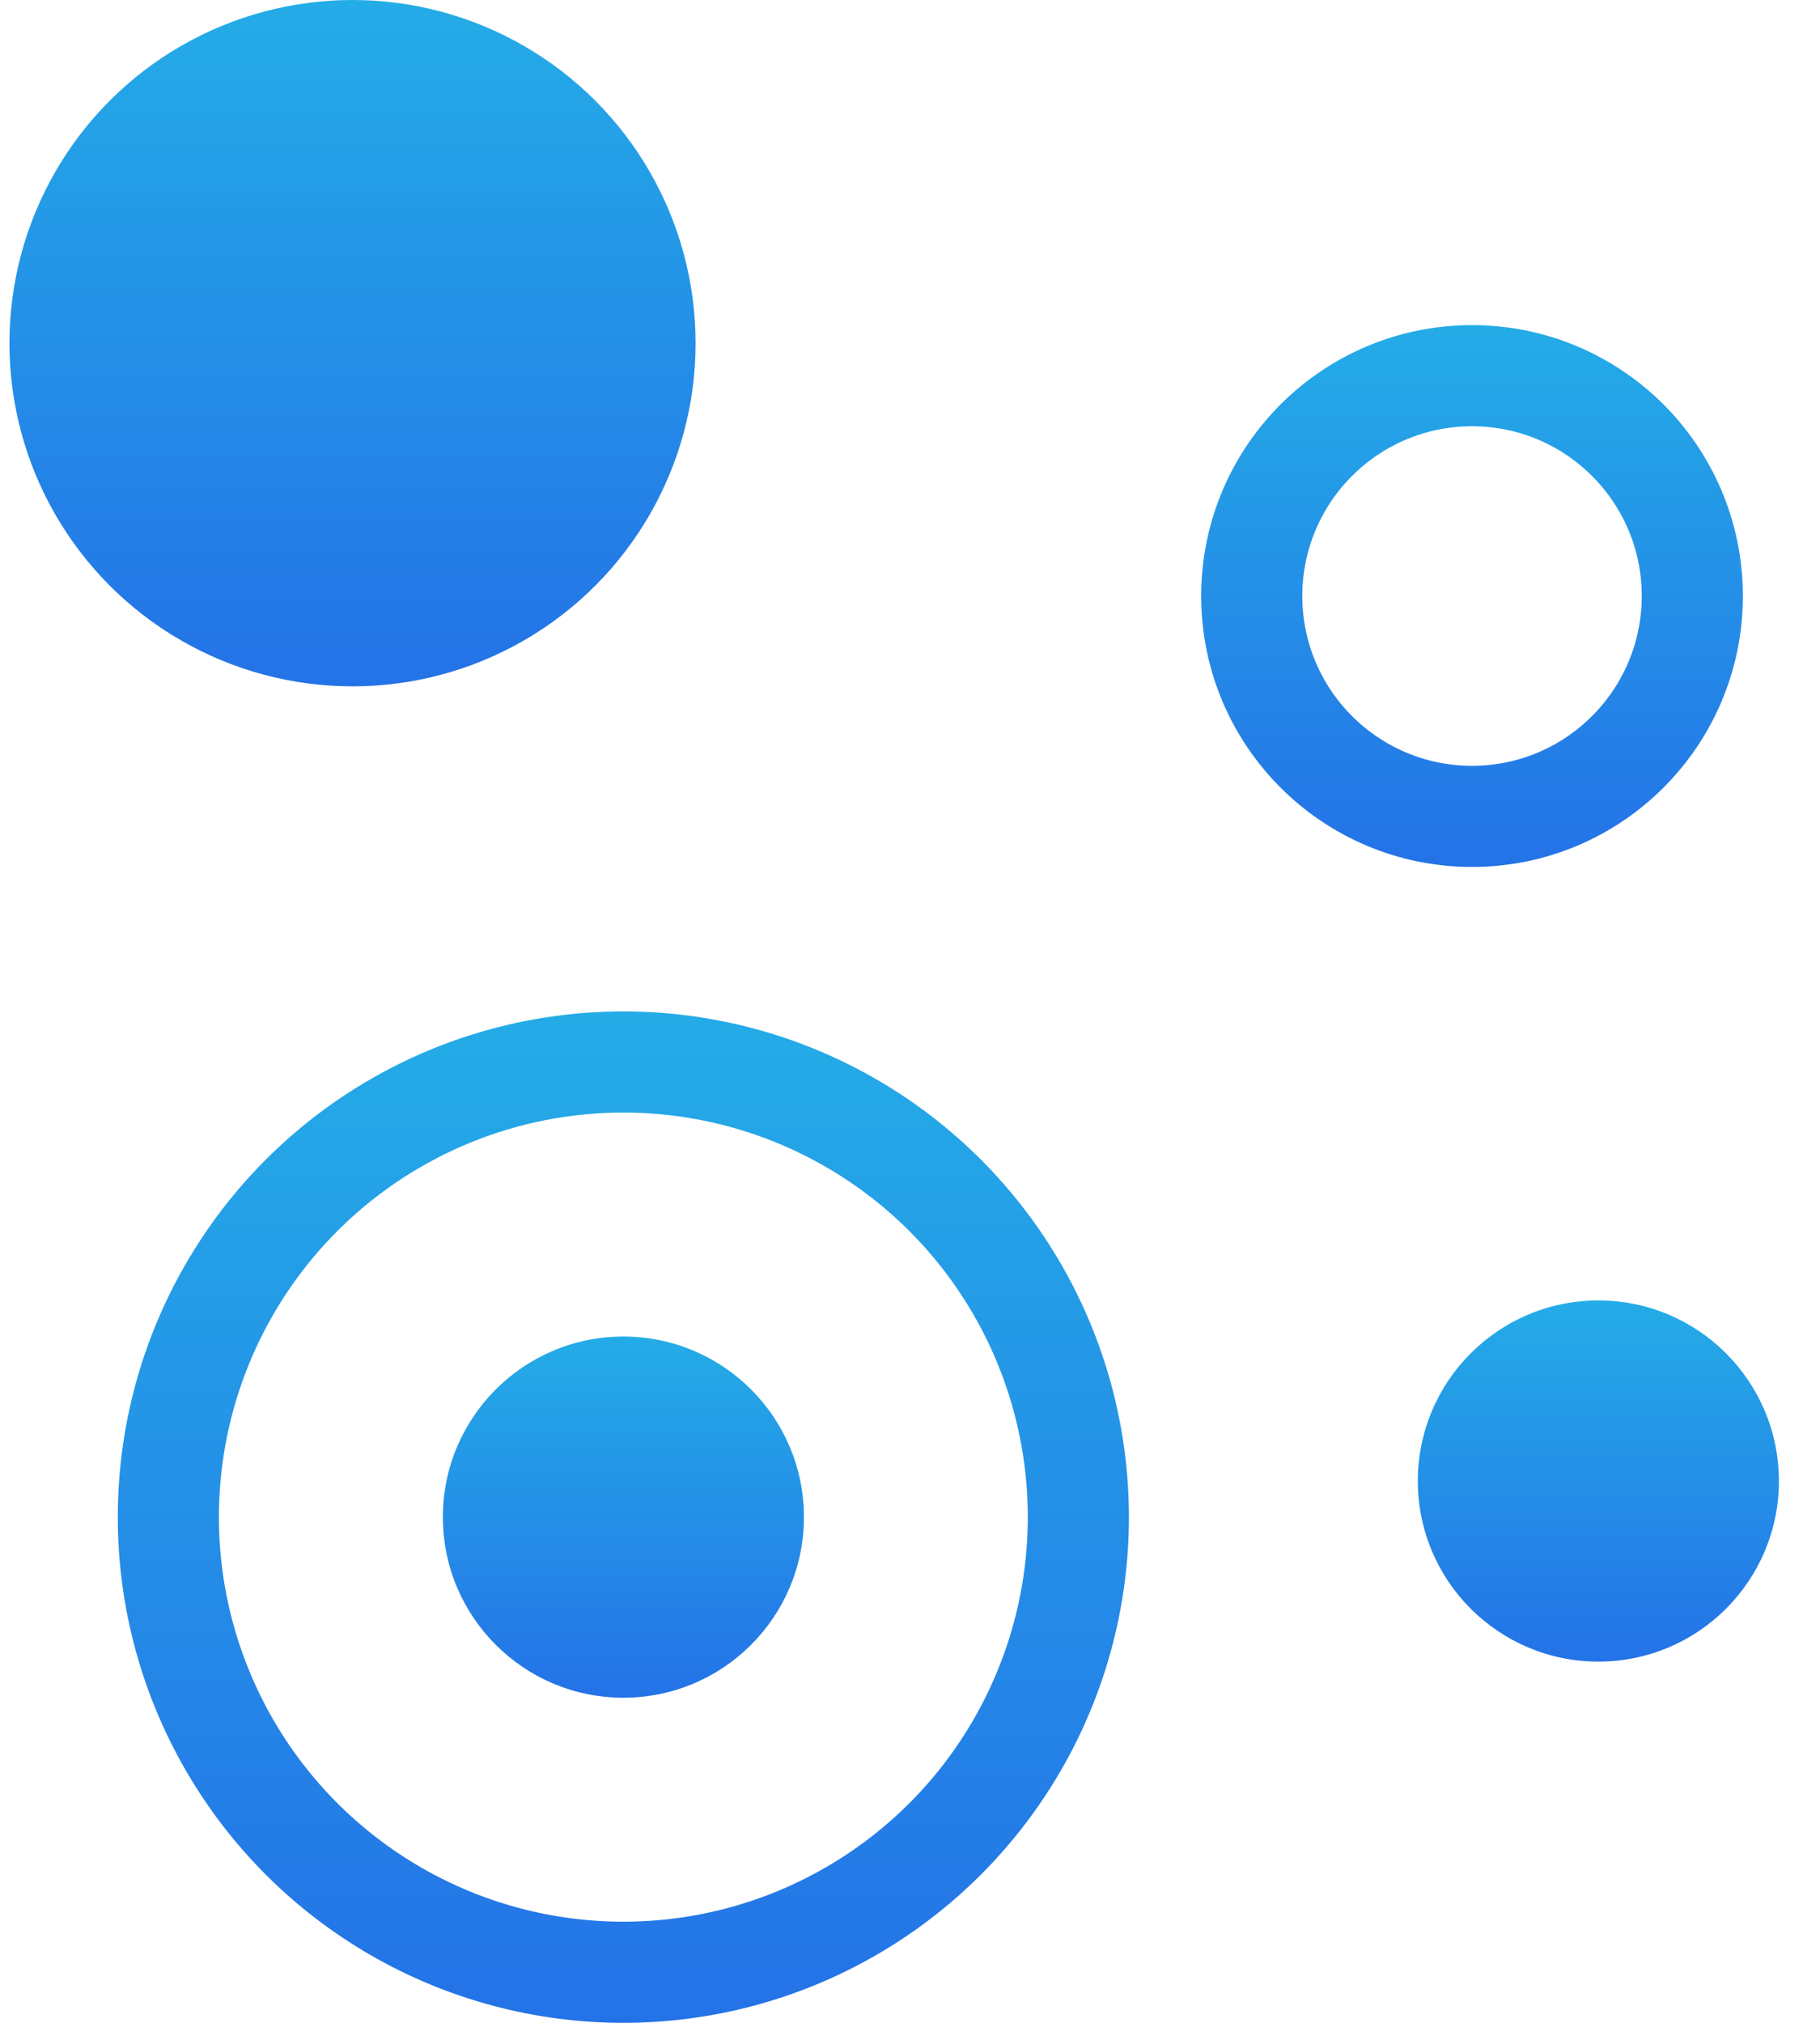
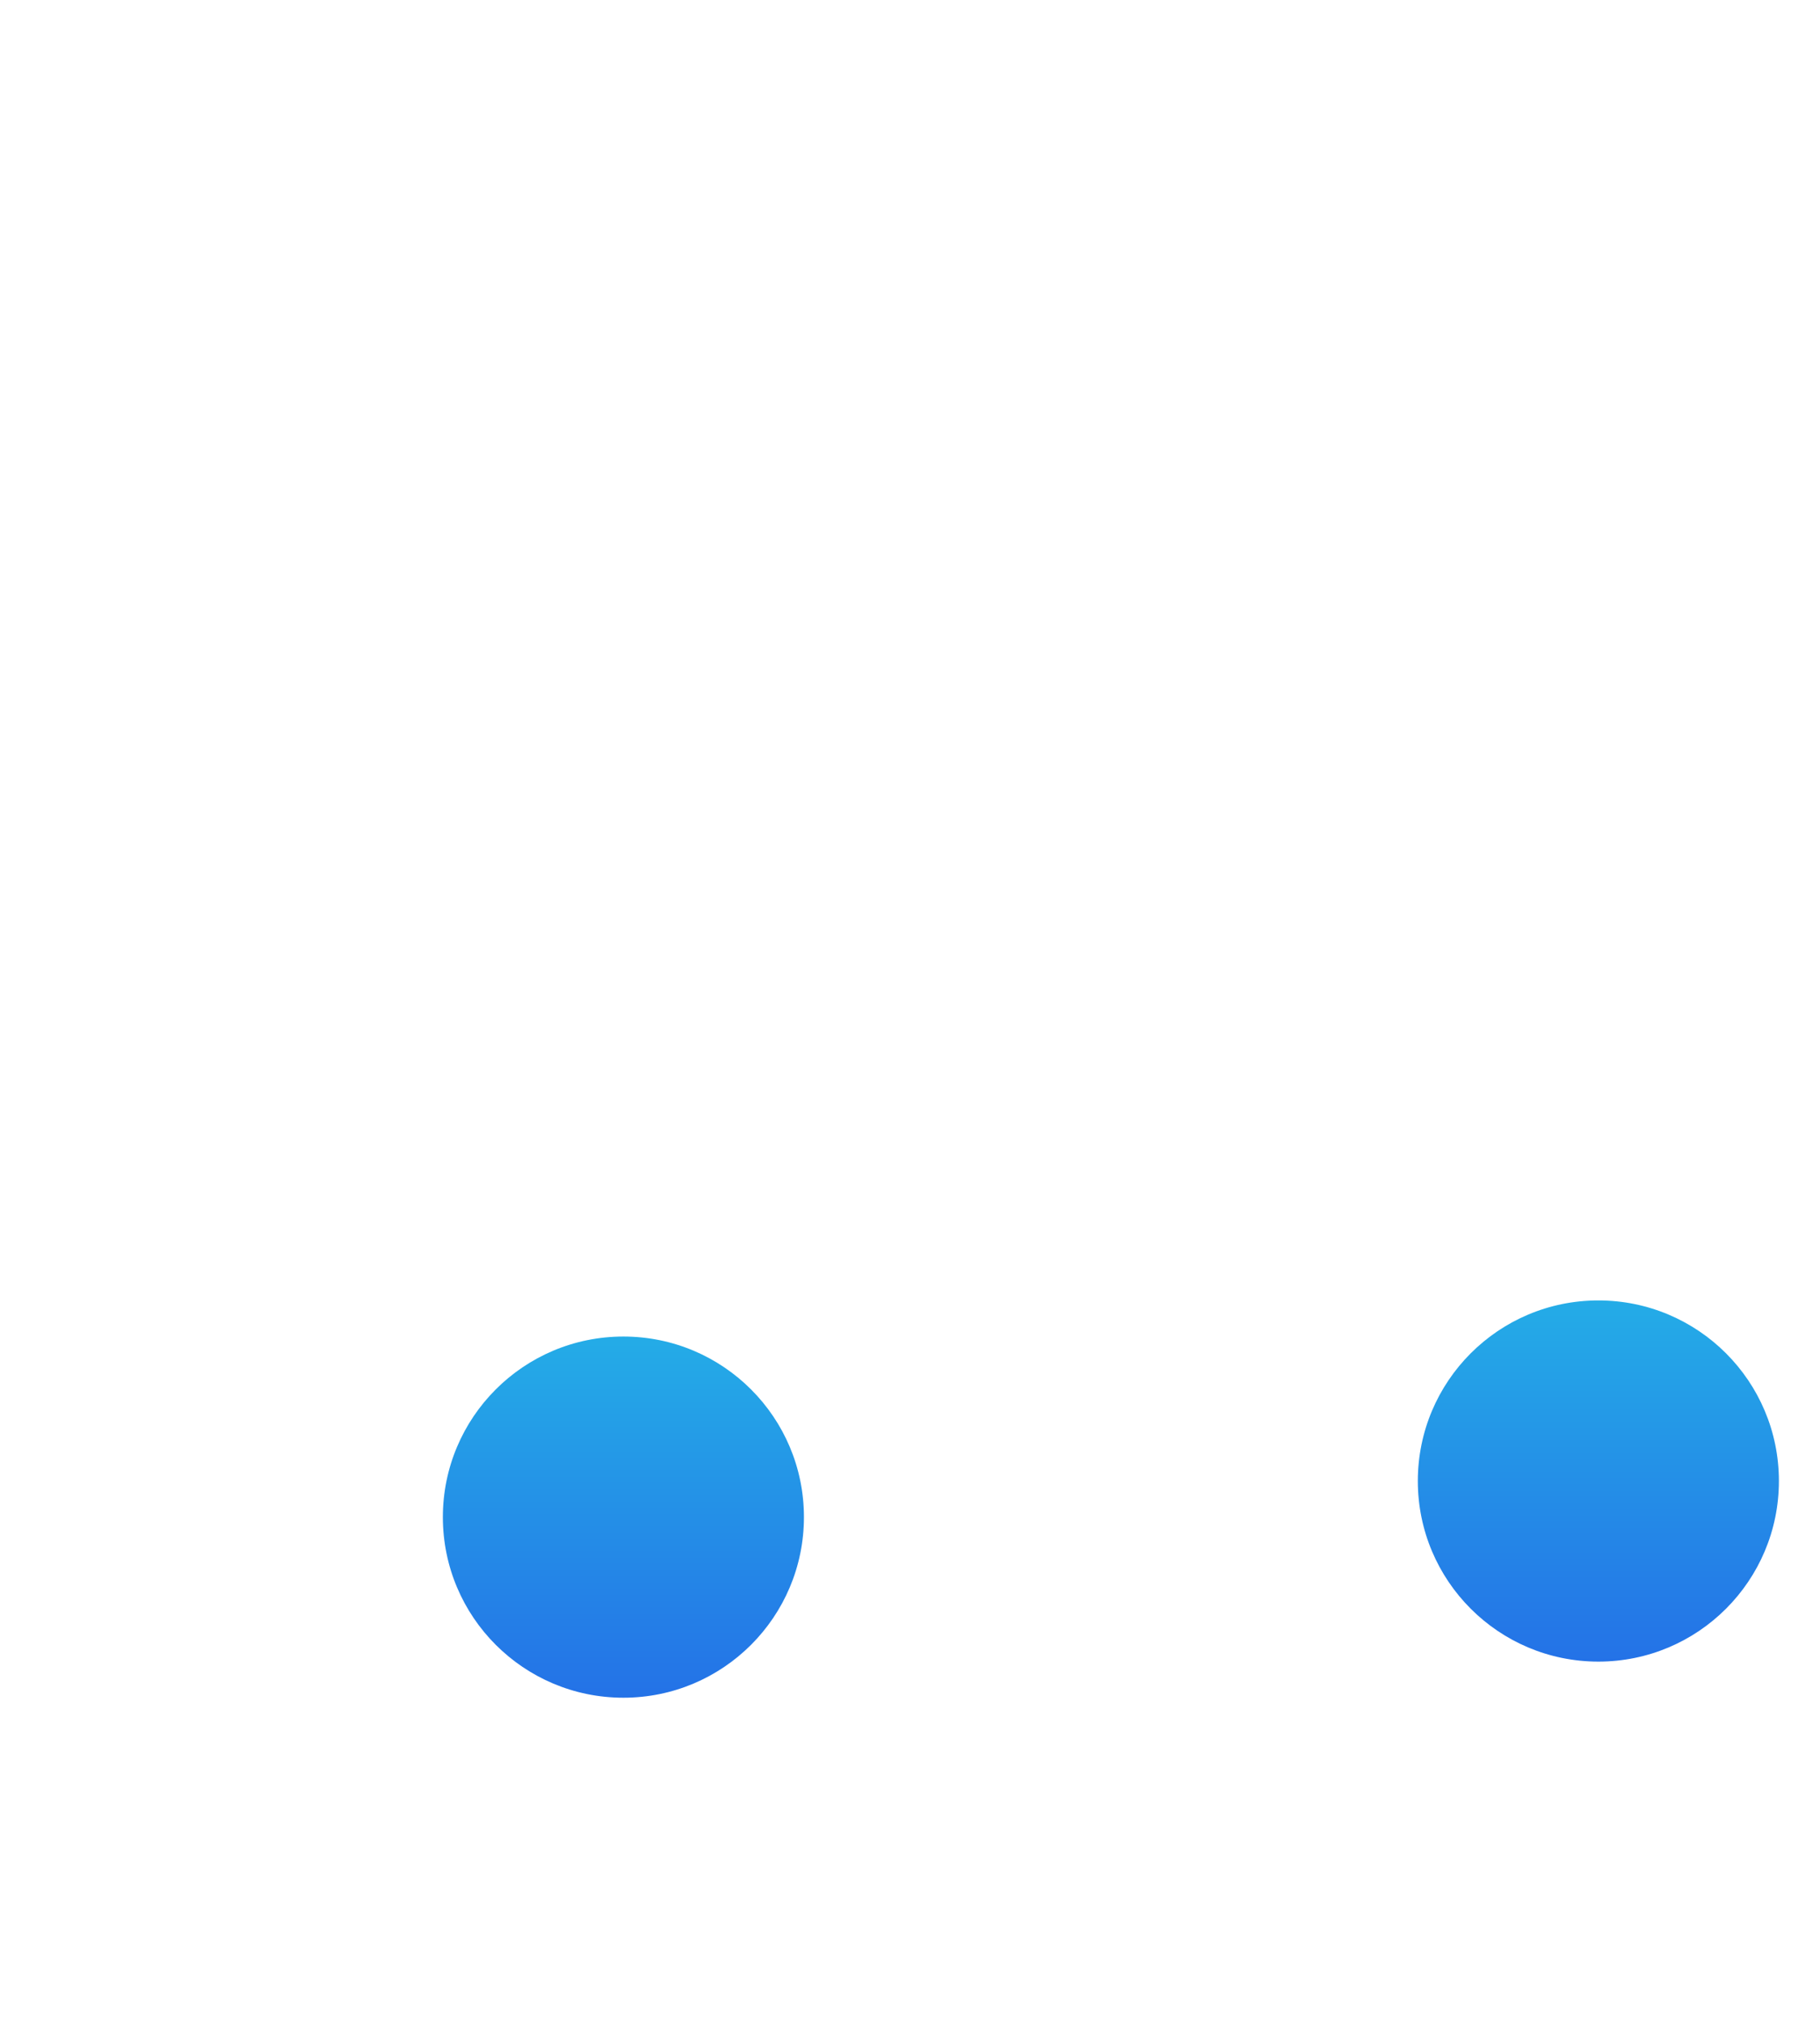
<svg xmlns="http://www.w3.org/2000/svg" width="36" height="40" viewBox="0 0 36 40" fill="none">
-   <circle cx="6.973" cy="6.786" r="6.786" fill="url(#paint0_linear_3456_1499)" />
-   <circle cx="12.33" cy="30" r="9" stroke="url(#paint1_linear_3456_1499)" stroke-width="2" />
-   <circle cx="29.117" cy="11.786" r="4.357" stroke="url(#paint2_linear_3456_1499)" stroke-width="2" />
  <circle cx="31.616" cy="29.286" r="3.571" fill="url(#paint3_linear_3456_1499)" />
  <circle cx="12.331" cy="30" r="3.571" fill="url(#paint4_linear_3456_1499)" />
  <defs>
    <linearGradient id="paint0_linear_3456_1499" x1="6.973" y1="0" x2="6.973" y2="13.571" gradientUnits="userSpaceOnUse">
      <stop stop-color="#24ACE7" />
      <stop offset="1" stop-color="#2472E7" />
    </linearGradient>
    <linearGradient id="paint1_linear_3456_1499" x1="12.33" y1="20" x2="12.33" y2="40" gradientUnits="userSpaceOnUse">
      <stop stop-color="#24ACE7" />
      <stop offset="1" stop-color="#2472E7" />
    </linearGradient>
    <linearGradient id="paint2_linear_3456_1499" x1="29.117" y1="6.429" x2="29.117" y2="17.143" gradientUnits="userSpaceOnUse">
      <stop stop-color="#24ACE7" />
      <stop offset="1" stop-color="#2472E7" />
    </linearGradient>
    <linearGradient id="paint3_linear_3456_1499" x1="31.616" y1="25.714" x2="31.616" y2="32.857" gradientUnits="userSpaceOnUse">
      <stop stop-color="#24ACE7" />
      <stop offset="1" stop-color="#2472E7" />
    </linearGradient>
    <linearGradient id="paint4_linear_3456_1499" x1="12.331" y1="26.429" x2="12.331" y2="33.572" gradientUnits="userSpaceOnUse">
      <stop stop-color="#24ACE7" />
      <stop offset="1" stop-color="#2472E7" />
    </linearGradient>
  </defs>
</svg>